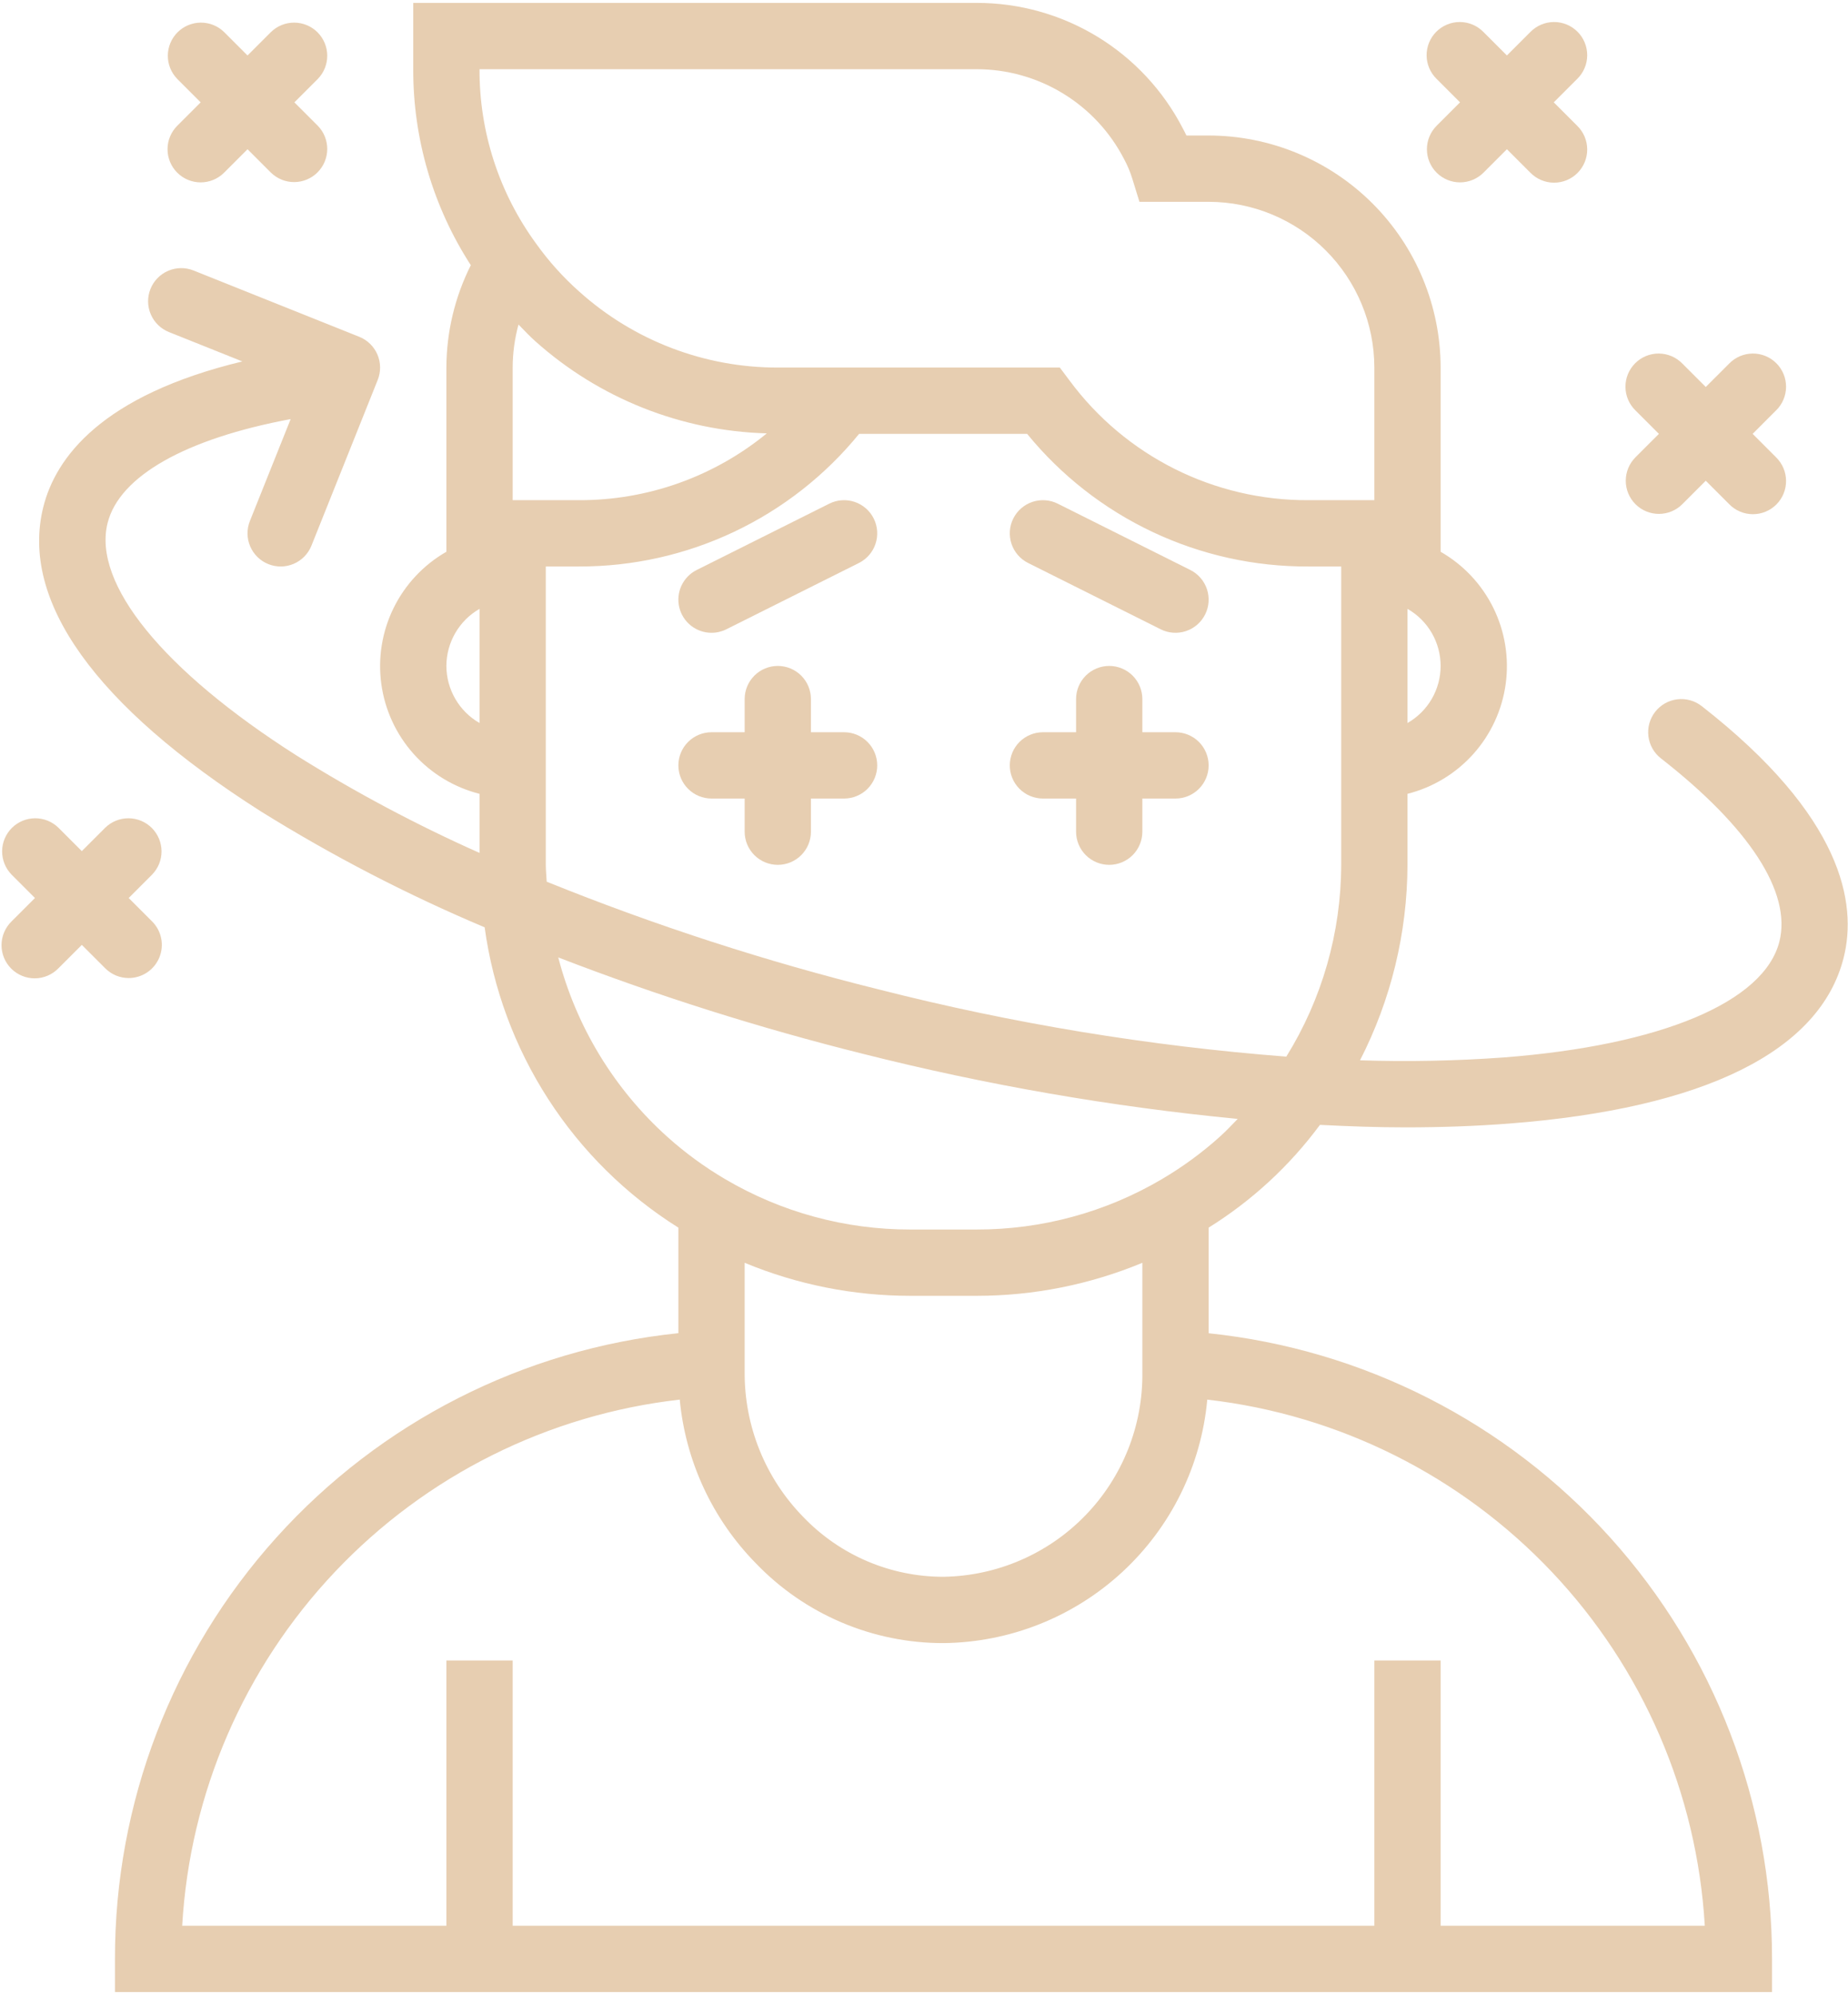
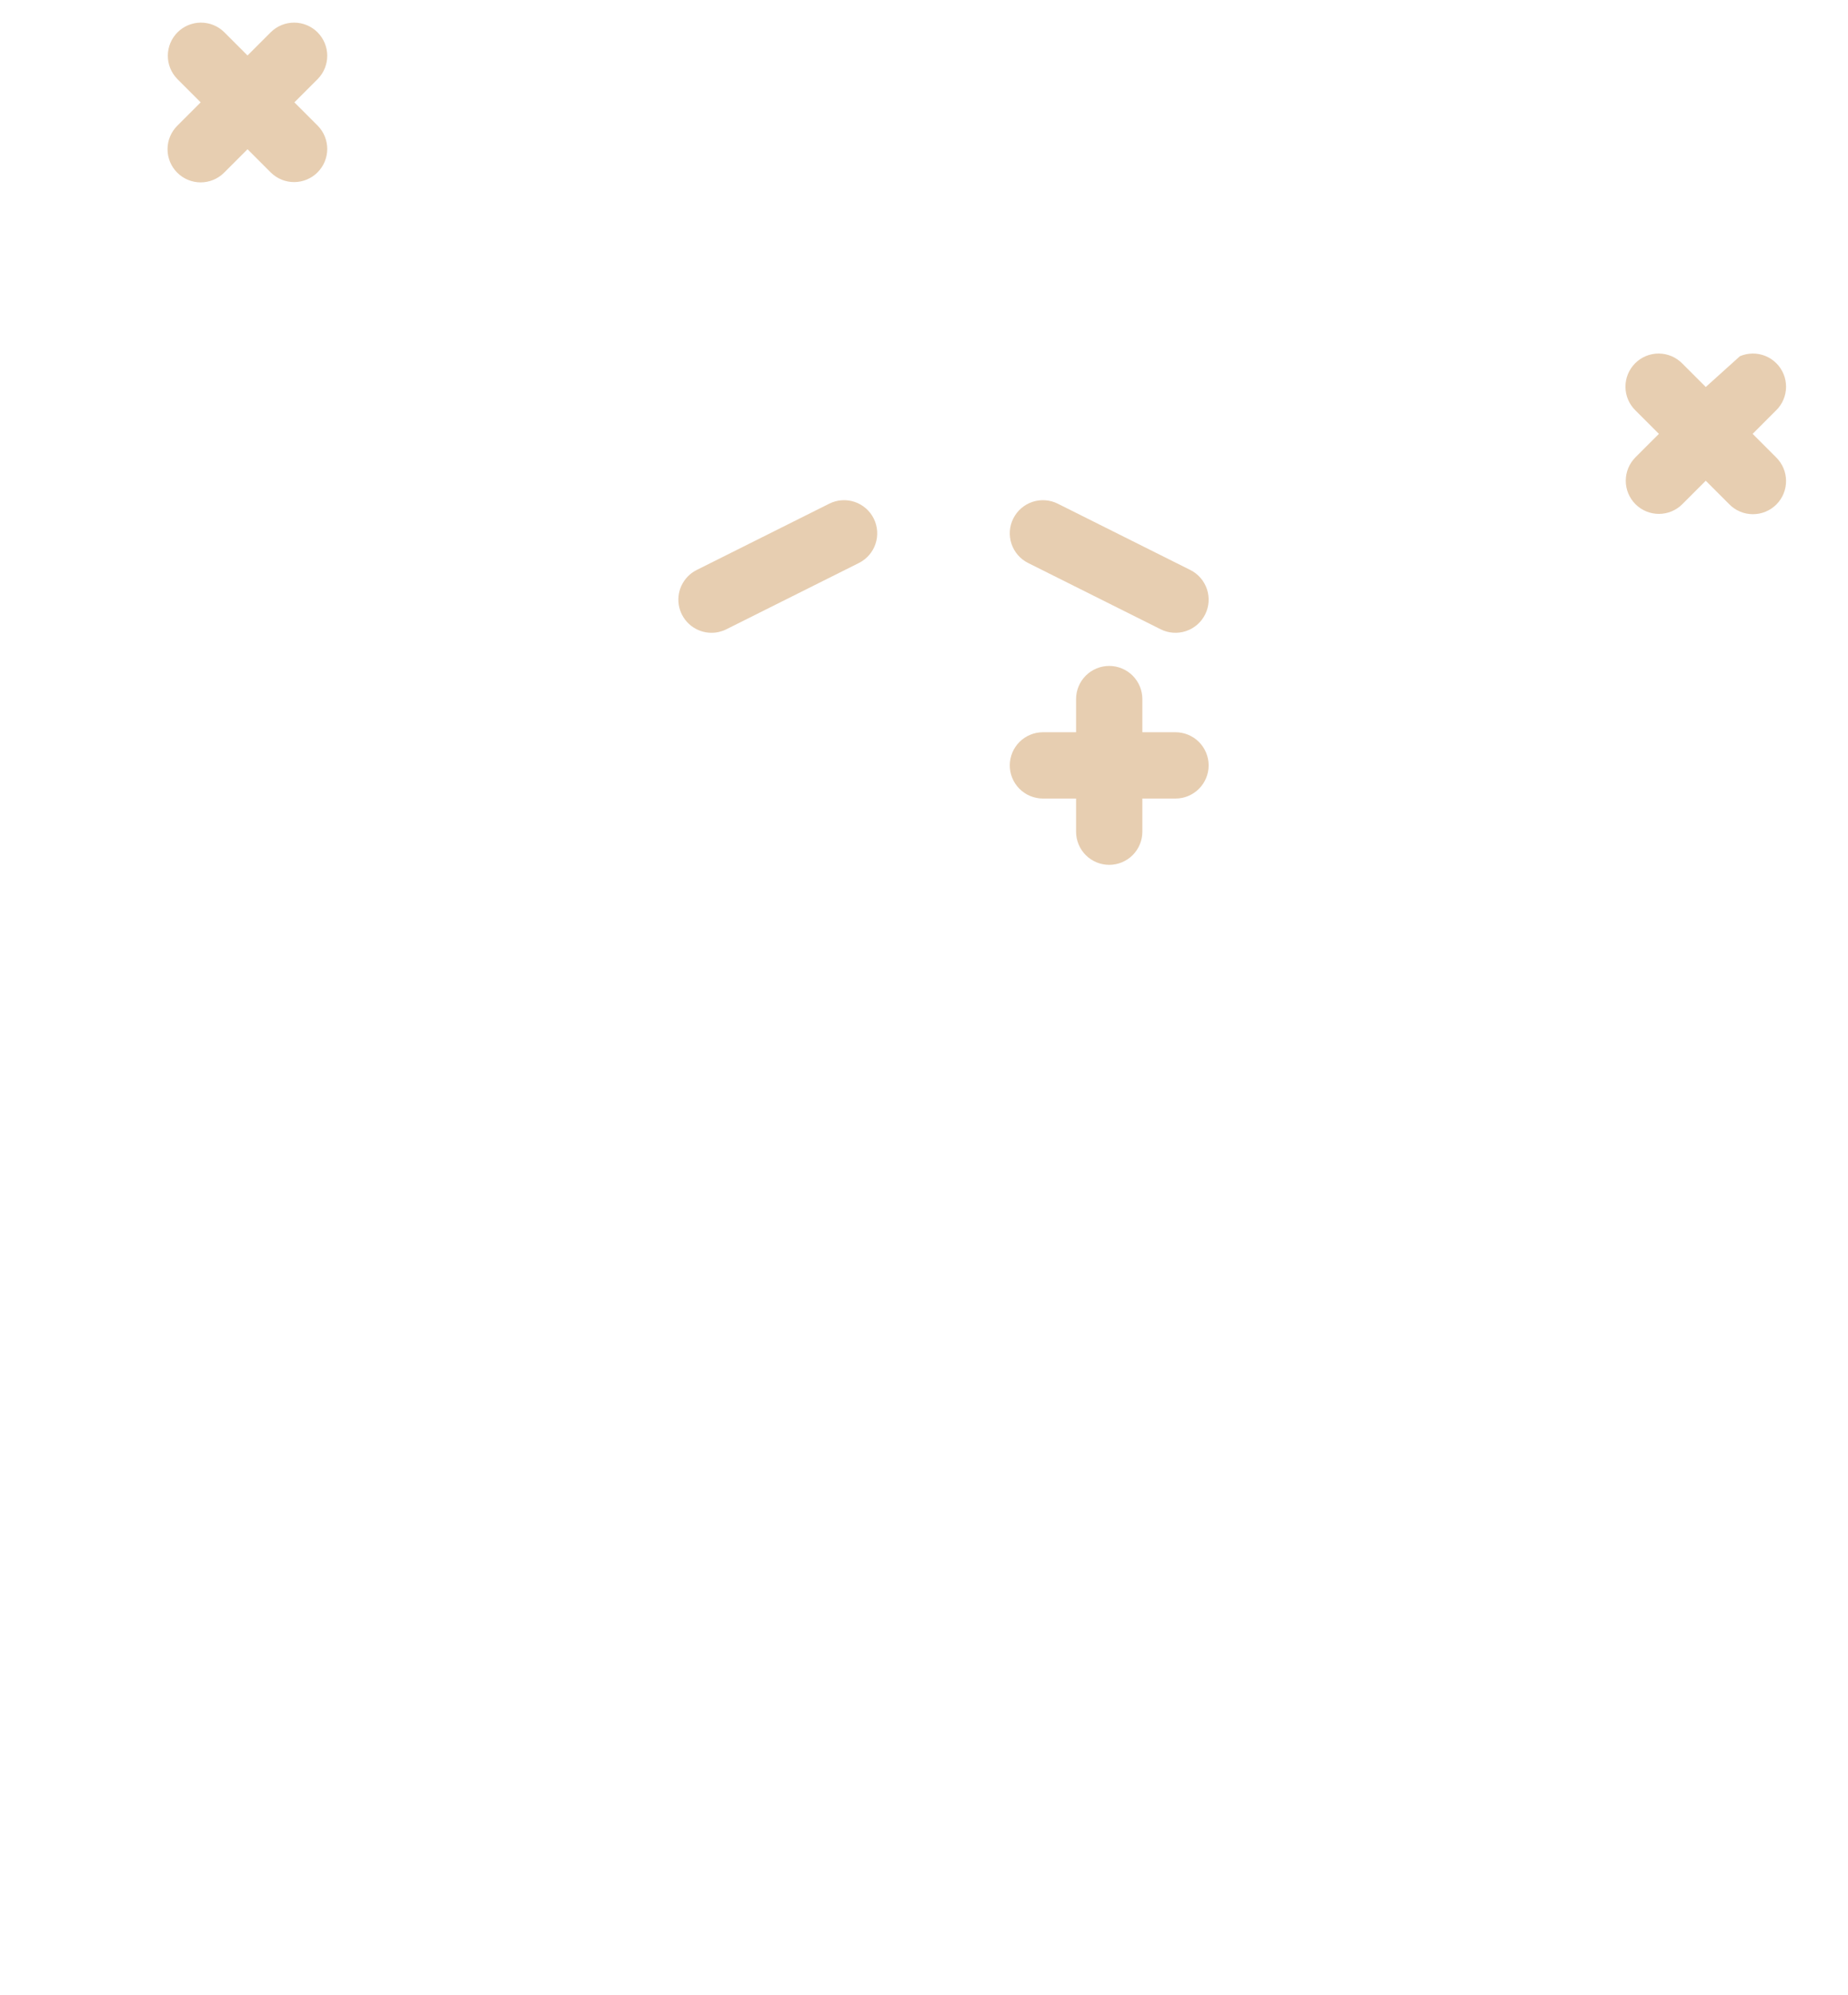
<svg xmlns="http://www.w3.org/2000/svg" width="379" height="409" viewBox="0 0 379 409" fill="none">
  <path d="M145.929 129.735C146.982 129.736 148.021 129.49 148.962 129.018L176.15 115.424C177.762 114.618 178.988 113.204 179.558 111.494C180.128 109.783 179.996 107.917 179.189 106.304C178.383 104.692 176.969 103.466 175.259 102.896C173.548 102.326 171.682 102.458 170.069 103.265L142.882 116.858C141.511 117.543 140.413 118.671 139.764 120.059C139.115 121.446 138.953 123.013 139.306 124.503C139.659 125.994 140.505 127.322 141.707 128.272C142.909 129.221 144.397 129.737 145.929 129.735Z" fill="#E7CEB1" />
  <path d="M210.85 115.424L238.038 129.018C239.65 129.824 241.517 129.957 243.228 129.387C244.938 128.817 246.352 127.591 247.158 125.978C247.964 124.366 248.097 122.499 247.527 120.789C246.957 119.079 245.731 117.665 244.118 116.858L216.931 103.265C216.133 102.865 215.263 102.627 214.373 102.564C213.482 102.501 212.588 102.613 211.741 102.896C210.895 103.178 210.112 103.624 209.437 104.209C208.763 104.794 208.21 105.506 207.811 106.304C207.412 107.103 207.174 107.972 207.11 108.862C207.047 109.753 207.16 110.647 207.442 111.494C207.724 112.341 208.17 113.124 208.755 113.798C209.34 114.472 210.052 115.025 210.85 115.424V115.424Z" fill="#E7CEB1" />
-   <path d="M348.992 144.762C348.288 144.213 347.483 143.808 346.623 143.57C345.762 143.332 344.864 143.266 343.978 143.376C343.092 143.485 342.236 143.768 341.46 144.209C340.683 144.649 340.001 145.238 339.452 145.942C338.903 146.645 338.498 147.451 338.26 148.311C338.023 149.171 337.957 150.07 338.066 150.956C338.176 151.842 338.459 152.697 338.899 153.474C339.339 154.251 339.928 154.933 340.632 155.482C358.812 169.663 367.441 182.991 364.939 193.011C361.832 205.426 340.685 214.32 308.373 216.8C298.573 217.51 288.742 217.705 278.922 217.385C285.281 204.982 288.616 191.251 288.656 177.313V162.754C293.875 161.434 298.581 158.585 302.17 154.572C305.759 150.56 308.066 145.566 308.797 140.232C309.527 134.899 308.647 129.468 306.27 124.638C303.892 119.808 300.125 115.799 295.453 113.125V75.359C295.438 62.745 290.421 50.652 281.502 41.733C272.582 32.813 260.489 27.796 247.875 27.781H243.321C243.075 27.263 242.817 26.762 242.551 26.274C238.544 18.527 232.482 12.033 225.028 7.503C217.575 2.974 209.019 0.583 200.297 0.594H84.75V14.188C84.71 28.442 88.812 42.402 96.557 54.369C93.284 60.884 91.569 68.069 91.547 75.359V113.125C86.874 115.799 83.108 119.808 80.73 124.638C78.353 129.468 77.472 134.899 78.203 140.232C78.933 145.566 81.241 150.56 84.83 154.572C88.418 158.585 93.124 161.434 98.344 162.754V174.866C85.365 169.089 72.808 162.406 60.769 154.864C33.428 137.457 18.956 119.655 22.064 107.237C24.479 97.585 38.155 89.925 59.61 85.924L51.249 106.819C50.58 108.493 50.602 110.365 51.312 112.022C52.023 113.679 53.362 114.987 55.036 115.657C56.71 116.327 58.582 116.304 60.239 115.594C61.897 114.884 63.204 113.544 63.874 111.87L77.468 77.886C78.136 76.211 78.112 74.34 77.401 72.684C76.691 71.027 75.352 69.72 73.678 69.05L39.694 55.456C38.019 54.787 36.148 54.811 34.491 55.521C32.834 56.232 31.528 57.572 30.859 59.246C30.19 60.92 30.213 62.791 30.924 64.448C31.635 66.105 32.975 67.412 34.649 68.081L49.7 74.101C20.745 81.08 11.397 93.879 8.882 103.944C4.076 123.133 19.495 144.705 53.469 166.334C68.128 175.46 83.484 183.414 99.395 190.123C101.112 202.666 105.559 214.681 112.424 225.319C119.288 235.958 128.403 244.961 139.125 251.693V273.329C107.399 276.608 78.019 291.542 56.673 315.24C35.327 338.939 23.534 369.715 23.578 401.609V408.406H363.422V401.609C363.428 369.727 351.622 338.973 330.283 315.285C308.944 291.596 279.585 276.654 247.875 273.344V251.693C256.743 246.17 264.489 239.021 270.704 230.623C276.677 230.926 282.561 231.134 288.231 231.134C295.579 231.134 302.661 230.878 309.412 230.36C349.562 227.277 373.319 215.502 378.117 196.313C380.872 185.308 378.051 167.436 348.992 144.762ZM288.656 148.233V124.829C290.721 126.007 292.437 127.71 293.631 129.765C294.824 131.82 295.453 134.155 295.453 136.531C295.453 138.908 294.824 141.243 293.631 143.298C292.437 145.353 290.721 147.056 288.656 148.233V148.233ZM200.297 14.188C206.55 14.187 212.682 15.91 218.02 19.168C223.357 22.425 227.693 27.091 230.551 32.653C231.228 33.905 231.781 35.22 232.203 36.579L233.684 41.375H247.875C256.885 41.386 265.523 44.969 271.894 51.34C278.265 57.712 281.849 66.35 281.859 75.359V102.547H268.266C258.772 102.586 249.402 100.392 240.912 96.141C232.423 91.891 225.052 85.703 219.396 78.078L217.357 75.359H159.516C144.498 75.381 130.004 69.842 118.827 59.811C115.505 56.865 112.525 53.554 109.946 49.939C102.359 39.567 98.293 27.038 98.344 14.188H200.297ZM105.141 102.547V75.359C105.148 72.379 105.551 69.412 106.337 66.536C107.471 67.686 108.562 68.874 109.773 69.95C122.868 81.67 139.695 88.367 157.262 88.85C146.4 97.752 132.778 102.594 118.734 102.547H105.141ZM91.547 136.531C91.555 134.156 92.187 131.825 93.379 129.771C94.573 127.717 96.284 126.013 98.344 124.829V148.233C96.284 147.05 94.573 145.346 93.379 143.292C92.187 141.238 91.555 138.906 91.547 136.531ZM111.937 177.313V116.141H118.734C129.731 116.17 140.596 113.745 150.536 109.041C160.477 104.338 169.242 97.475 176.192 88.953H210.653C217.623 97.491 226.414 104.364 236.382 109.067C246.35 113.771 257.243 116.188 268.266 116.141H275.062V177.313C275.033 191.21 271.135 204.825 263.803 216.632C235.627 214.451 207.691 209.848 180.304 202.874C157.084 197.12 134.299 189.732 112.121 180.765C112.068 179.613 111.937 178.471 111.937 177.313ZM152.719 258.899C163.49 263.373 175.039 265.674 186.703 265.672H200.297C211.96 265.675 223.509 263.373 234.281 258.901V281.297C234.426 292.267 230.214 302.847 222.569 310.717C214.924 318.586 204.47 323.103 193.5 323.276C188.124 323.281 182.803 322.196 177.859 320.087C172.915 317.977 168.449 314.887 164.733 311.003C156.969 303.072 152.651 292.395 152.719 281.297V258.899ZM349.629 394.813H295.453V340.438H281.859V394.813H105.141V340.438H91.547V394.813H37.364C38.929 367.69 50.027 341.992 68.698 322.256C87.368 302.52 112.412 290.016 139.406 286.95C140.604 299.589 146.11 311.433 155.002 320.495C159.979 325.684 165.957 329.811 172.574 332.626C179.191 335.44 186.309 336.884 193.5 336.87C207.097 336.723 220.156 331.537 230.149 322.315C240.142 313.094 246.358 300.492 247.594 286.951C274.577 290.043 299.604 302.556 318.269 322.287C336.933 342.017 348.038 367.699 349.629 394.813ZM250.132 233.085C246.483 236.359 242.516 239.261 238.291 241.747C226.781 248.532 213.659 252.1 200.297 252.078H186.703C173.333 252.098 160.204 248.524 148.69 241.73C144.469 239.247 140.507 236.349 136.863 233.078C125.96 223.275 118.181 210.482 114.492 196.292C134.902 204.169 155.78 210.772 177.007 216.063C202.243 222.439 227.925 226.899 253.834 229.402C252.621 230.649 251.436 231.918 250.132 233.085Z" fill="#E7CEB1" />
-   <path d="M173.109 150.125H166.312V143.328C166.312 141.525 165.596 139.797 164.322 138.522C163.047 137.247 161.318 136.531 159.516 136.531C157.713 136.531 155.984 137.247 154.71 138.522C153.435 139.797 152.719 141.525 152.719 143.328V150.125H145.922C144.119 150.125 142.39 150.841 141.116 152.116C139.841 153.39 139.125 155.119 139.125 156.922C139.125 158.725 139.841 160.453 141.116 161.728C142.39 163.003 144.119 163.719 145.922 163.719H152.719V170.516C152.719 172.318 153.435 174.047 154.71 175.322C155.984 176.596 157.713 177.312 159.516 177.312C161.318 177.312 163.047 176.596 164.322 175.322C165.596 174.047 166.312 172.318 166.312 170.516V163.719H173.109C174.912 163.719 176.641 163.003 177.915 161.728C179.19 160.453 179.906 158.725 179.906 156.922C179.906 155.119 179.19 153.39 177.915 152.116C176.641 150.841 174.912 150.125 173.109 150.125Z" fill="#E7CEB1" />
  <path d="M213.891 163.719H220.688V170.516C220.688 172.318 221.404 174.047 222.678 175.322C223.953 176.596 225.682 177.312 227.484 177.312C229.287 177.312 231.016 176.596 232.29 175.322C233.565 174.047 234.281 172.318 234.281 170.516V163.719H241.078C242.881 163.719 244.61 163.003 245.884 161.728C247.159 160.453 247.875 158.725 247.875 156.922C247.875 155.119 247.159 153.39 245.884 152.116C244.61 150.841 242.881 150.125 241.078 150.125H234.281V143.328C234.281 141.525 233.565 139.797 232.29 138.522C231.016 137.247 229.287 136.531 227.484 136.531C225.682 136.531 223.953 137.247 222.678 138.522C221.404 139.797 220.688 141.525 220.688 143.328V150.125H213.891C212.088 150.125 210.359 150.841 209.085 152.116C207.81 153.39 207.094 155.119 207.094 156.922C207.094 158.725 207.81 160.453 209.085 161.728C210.359 163.003 212.088 163.719 213.891 163.719Z" fill="#E7CEB1" />
-   <path d="M335.411 103.369C336.686 104.644 338.415 105.36 340.217 105.36C342.019 105.36 343.748 104.644 345.023 103.369L349.828 98.564L354.634 103.369C355.262 104.014 356.012 104.527 356.84 104.879C357.668 105.231 358.557 105.416 359.457 105.421C360.357 105.427 361.249 105.254 362.081 104.912C362.914 104.571 363.67 104.067 364.306 103.431C364.943 102.794 365.446 102.038 365.788 101.206C366.13 100.373 366.303 99.481 366.297 98.582C366.291 97.682 366.107 96.792 365.755 95.964C365.402 95.136 364.889 94.386 364.245 93.758L359.44 88.953L364.245 84.147C364.889 83.519 365.402 82.769 365.755 81.941C366.107 81.113 366.291 80.223 366.297 79.324C366.303 78.424 366.13 77.532 365.788 76.699C365.446 75.867 364.943 75.111 364.306 74.474C363.67 73.838 362.914 73.335 362.081 72.993C361.249 72.651 360.357 72.478 359.457 72.484C358.557 72.49 357.668 72.674 356.84 73.026C356.012 73.378 355.262 73.891 354.634 74.536L349.828 79.341L345.023 74.536C344.395 73.891 343.645 73.378 342.817 73.026C341.989 72.674 341.099 72.49 340.199 72.484C339.299 72.478 338.407 72.651 337.575 72.993C336.743 73.335 335.986 73.838 335.35 74.474C334.714 75.111 334.21 75.867 333.868 76.699C333.527 77.532 333.354 78.424 333.359 79.324C333.365 80.223 333.549 81.113 333.902 81.941C334.254 82.769 334.767 83.519 335.411 84.147L340.217 88.953L335.411 93.758C334.137 95.033 333.421 96.761 333.421 98.564C333.421 100.366 334.137 102.095 335.411 103.369V103.369Z" fill="#E7CEB1" />
+   <path d="M335.411 103.369C336.686 104.644 338.415 105.36 340.217 105.36C342.019 105.36 343.748 104.644 345.023 103.369L349.828 98.564L354.634 103.369C355.262 104.014 356.012 104.527 356.84 104.879C357.668 105.231 358.557 105.416 359.457 105.421C360.357 105.427 361.249 105.254 362.081 104.912C362.914 104.571 363.67 104.067 364.306 103.431C364.943 102.794 365.446 102.038 365.788 101.206C366.13 100.373 366.303 99.481 366.297 98.582C366.291 97.682 366.107 96.792 365.755 95.964C365.402 95.136 364.889 94.386 364.245 93.758L359.44 88.953L364.245 84.147C364.889 83.519 365.402 82.769 365.755 81.941C366.107 81.113 366.291 80.223 366.297 79.324C366.303 78.424 366.13 77.532 365.788 76.699C365.446 75.867 364.943 75.111 364.306 74.474C363.67 73.838 362.914 73.335 362.081 72.993C361.249 72.651 360.357 72.478 359.457 72.484C358.557 72.49 357.668 72.674 356.84 73.026L349.828 79.341L345.023 74.536C344.395 73.891 343.645 73.378 342.817 73.026C341.989 72.674 341.099 72.49 340.199 72.484C339.299 72.478 338.407 72.651 337.575 72.993C336.743 73.335 335.986 73.838 335.35 74.474C334.714 75.111 334.21 75.867 333.868 76.699C333.527 77.532 333.354 78.424 333.359 79.324C333.365 80.223 333.549 81.113 333.902 81.941C334.254 82.769 334.767 83.519 335.411 84.147L340.217 88.953L335.411 93.758C334.137 95.033 333.421 96.761 333.421 98.564C333.421 100.366 334.137 102.095 335.411 103.369V103.369Z" fill="#E7CEB1" />
  <path d="M36.349 35.402C37.623 36.676 39.352 37.392 41.154 37.392C42.957 37.392 44.686 36.676 45.96 35.402L50.766 30.596L55.571 35.402C56.851 36.65 58.571 37.343 60.359 37.332C62.147 37.32 63.858 36.605 65.122 35.341C66.386 34.077 67.101 32.366 67.113 30.578C67.124 28.79 66.43 27.07 65.183 25.79L60.377 20.985L65.183 16.179C66.43 14.899 67.124 13.179 67.113 11.392C67.101 9.604 66.386 7.893 65.122 6.628C63.858 5.364 62.147 4.649 60.359 4.638C58.571 4.627 56.851 5.32 55.571 6.568L50.766 11.373L45.96 6.568C44.68 5.32 42.96 4.627 41.172 4.638C39.385 4.649 37.673 5.364 36.409 6.628C35.145 7.893 34.43 9.604 34.419 11.392C34.407 13.179 35.101 14.899 36.349 16.179L41.154 20.985L36.349 25.79C35.074 27.065 34.358 28.794 34.358 30.596C34.358 32.398 35.074 34.127 36.349 35.402V35.402Z" fill="#E7CEB1" />
-   <path d="M26.393 200.518C27.737 200.518 29.051 200.119 30.169 199.372C31.286 198.625 32.157 197.564 32.672 196.322C33.186 195.08 33.321 193.713 33.058 192.395C32.796 191.077 32.149 189.866 31.198 188.915L26.393 184.11L31.198 179.304C32.446 178.024 33.14 176.304 33.128 174.517C33.117 172.729 32.402 171.018 31.138 169.753C29.873 168.489 28.162 167.774 26.375 167.763C24.587 167.752 22.867 168.445 21.587 169.693L16.781 174.498L11.976 169.693C10.696 168.445 8.976 167.752 7.188 167.763C5.4 167.774 3.689 168.489 2.425 169.753C1.161 171.018 0.446 172.729 0.434 174.517C0.423 176.304 1.116 178.024 2.364 179.304L7.17 184.11L2.364 188.915C1.72 189.543 1.207 190.293 0.855 191.121C0.503 191.949 0.318 192.839 0.313 193.739C0.307 194.639 0.48 195.531 0.822 196.363C1.163 197.195 1.667 197.952 2.303 198.588C2.939 199.224 3.696 199.728 4.528 200.07C5.361 200.411 6.253 200.584 7.152 200.579C8.052 200.573 8.942 200.389 9.77 200.036C10.598 199.684 11.348 199.171 11.976 198.527L16.781 193.721L21.587 198.527C22.217 199.159 22.966 199.66 23.791 200.002C24.616 200.344 25.5 200.519 26.393 200.518Z" fill="#E7CEB1" />
-   <path d="M294.63 35.401C295.905 36.675 297.633 37.391 299.436 37.391C301.238 37.391 302.967 36.675 304.242 35.401L309.047 30.595L313.852 35.401C314.48 36.045 315.23 36.558 316.058 36.91C316.886 37.263 317.776 37.447 318.676 37.453C319.576 37.458 320.468 37.285 321.3 36.944C322.132 36.602 322.889 36.098 323.525 35.462C324.161 34.826 324.665 34.069 325.007 33.237C325.348 32.404 325.521 31.513 325.516 30.613C325.51 29.713 325.326 28.823 324.973 27.995C324.621 27.167 324.108 26.417 323.464 25.789L318.658 20.984L323.464 16.178C324.108 15.55 324.621 14.8 324.973 13.972C325.326 13.144 325.51 12.255 325.516 11.355C325.521 10.455 325.348 9.563 325.007 8.731C324.665 7.898 324.161 7.142 323.525 6.506C322.889 5.869 322.132 5.366 321.3 5.024C320.468 4.682 319.576 4.509 318.676 4.515C317.776 4.521 316.886 4.705 316.058 5.057C315.23 5.41 314.48 5.923 313.852 6.567L309.047 11.372L304.242 6.567C303.613 5.923 302.864 5.41 302.036 5.057C301.207 4.705 300.318 4.521 299.418 4.515C298.518 4.509 297.626 4.682 296.794 5.024C295.961 5.366 295.205 5.869 294.569 6.506C293.932 7.142 293.429 7.898 293.087 8.731C292.745 9.563 292.572 10.455 292.578 11.355C292.584 12.255 292.768 13.144 293.12 13.972C293.473 14.8 293.986 15.55 294.63 16.178L299.435 20.984L294.63 25.789C293.356 27.064 292.64 28.793 292.64 30.595C292.64 32.397 293.356 34.126 294.63 35.401V35.401Z" fill="#E7CEB1" />
</svg>